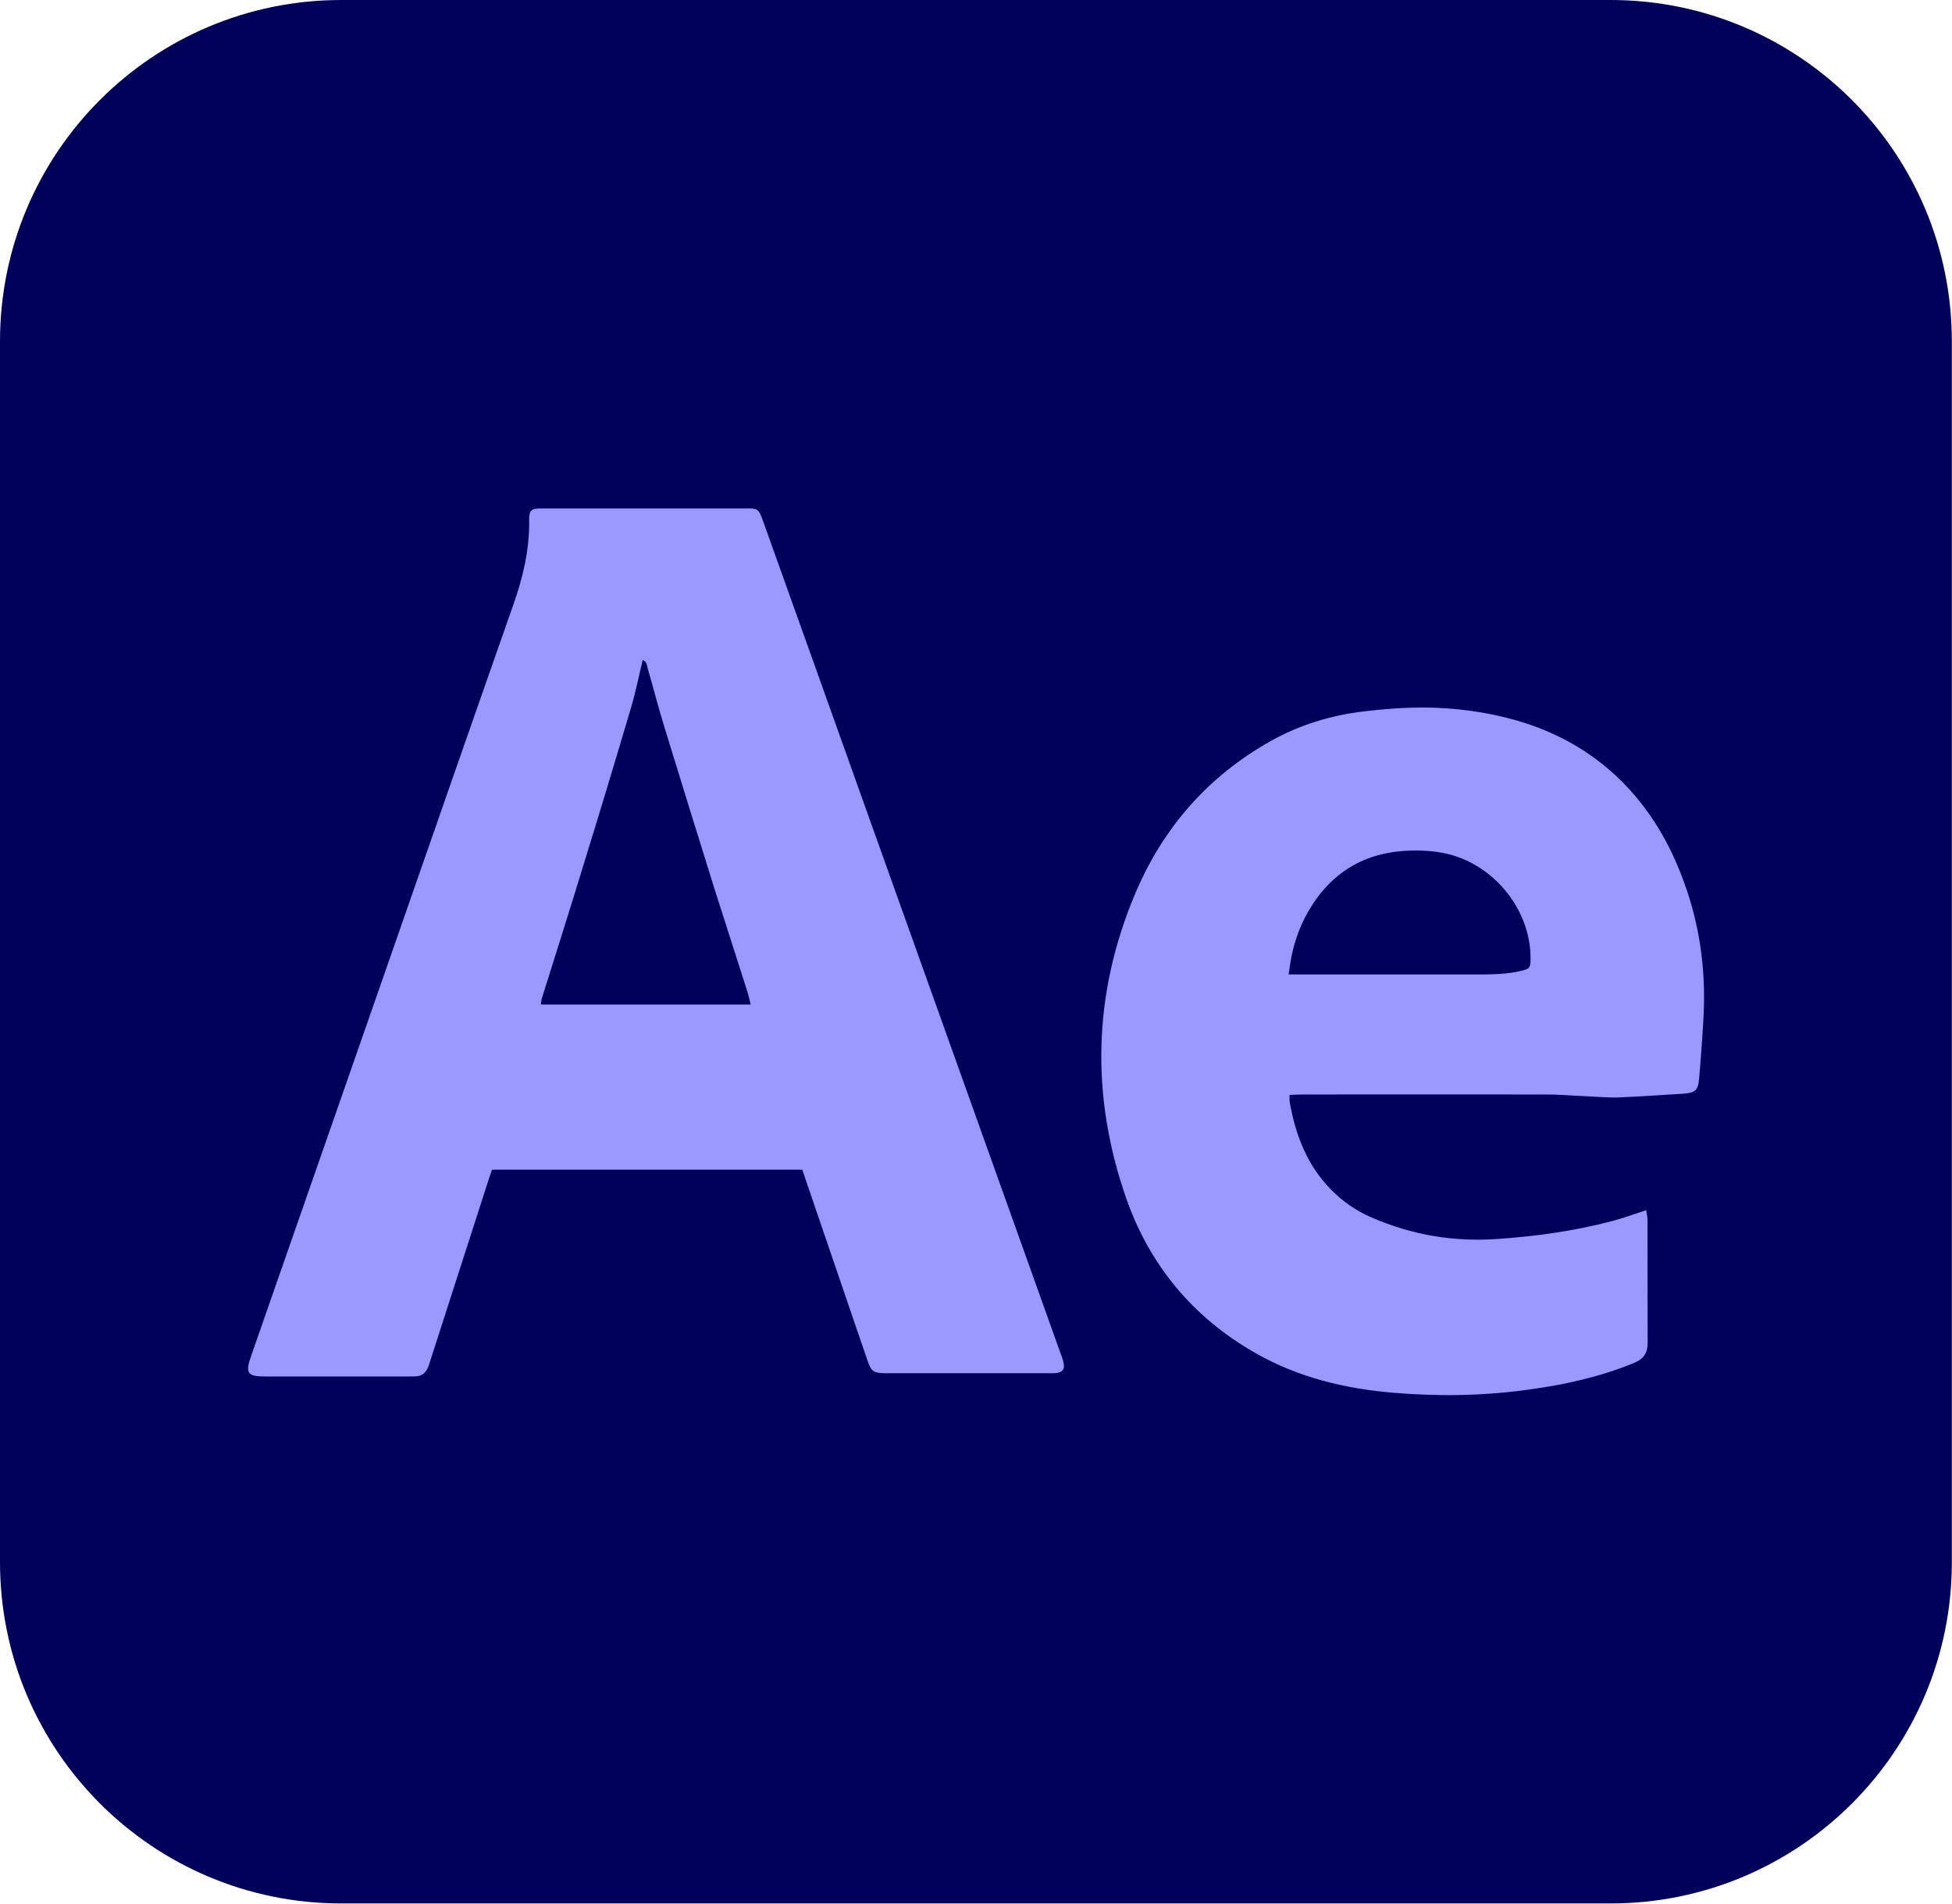
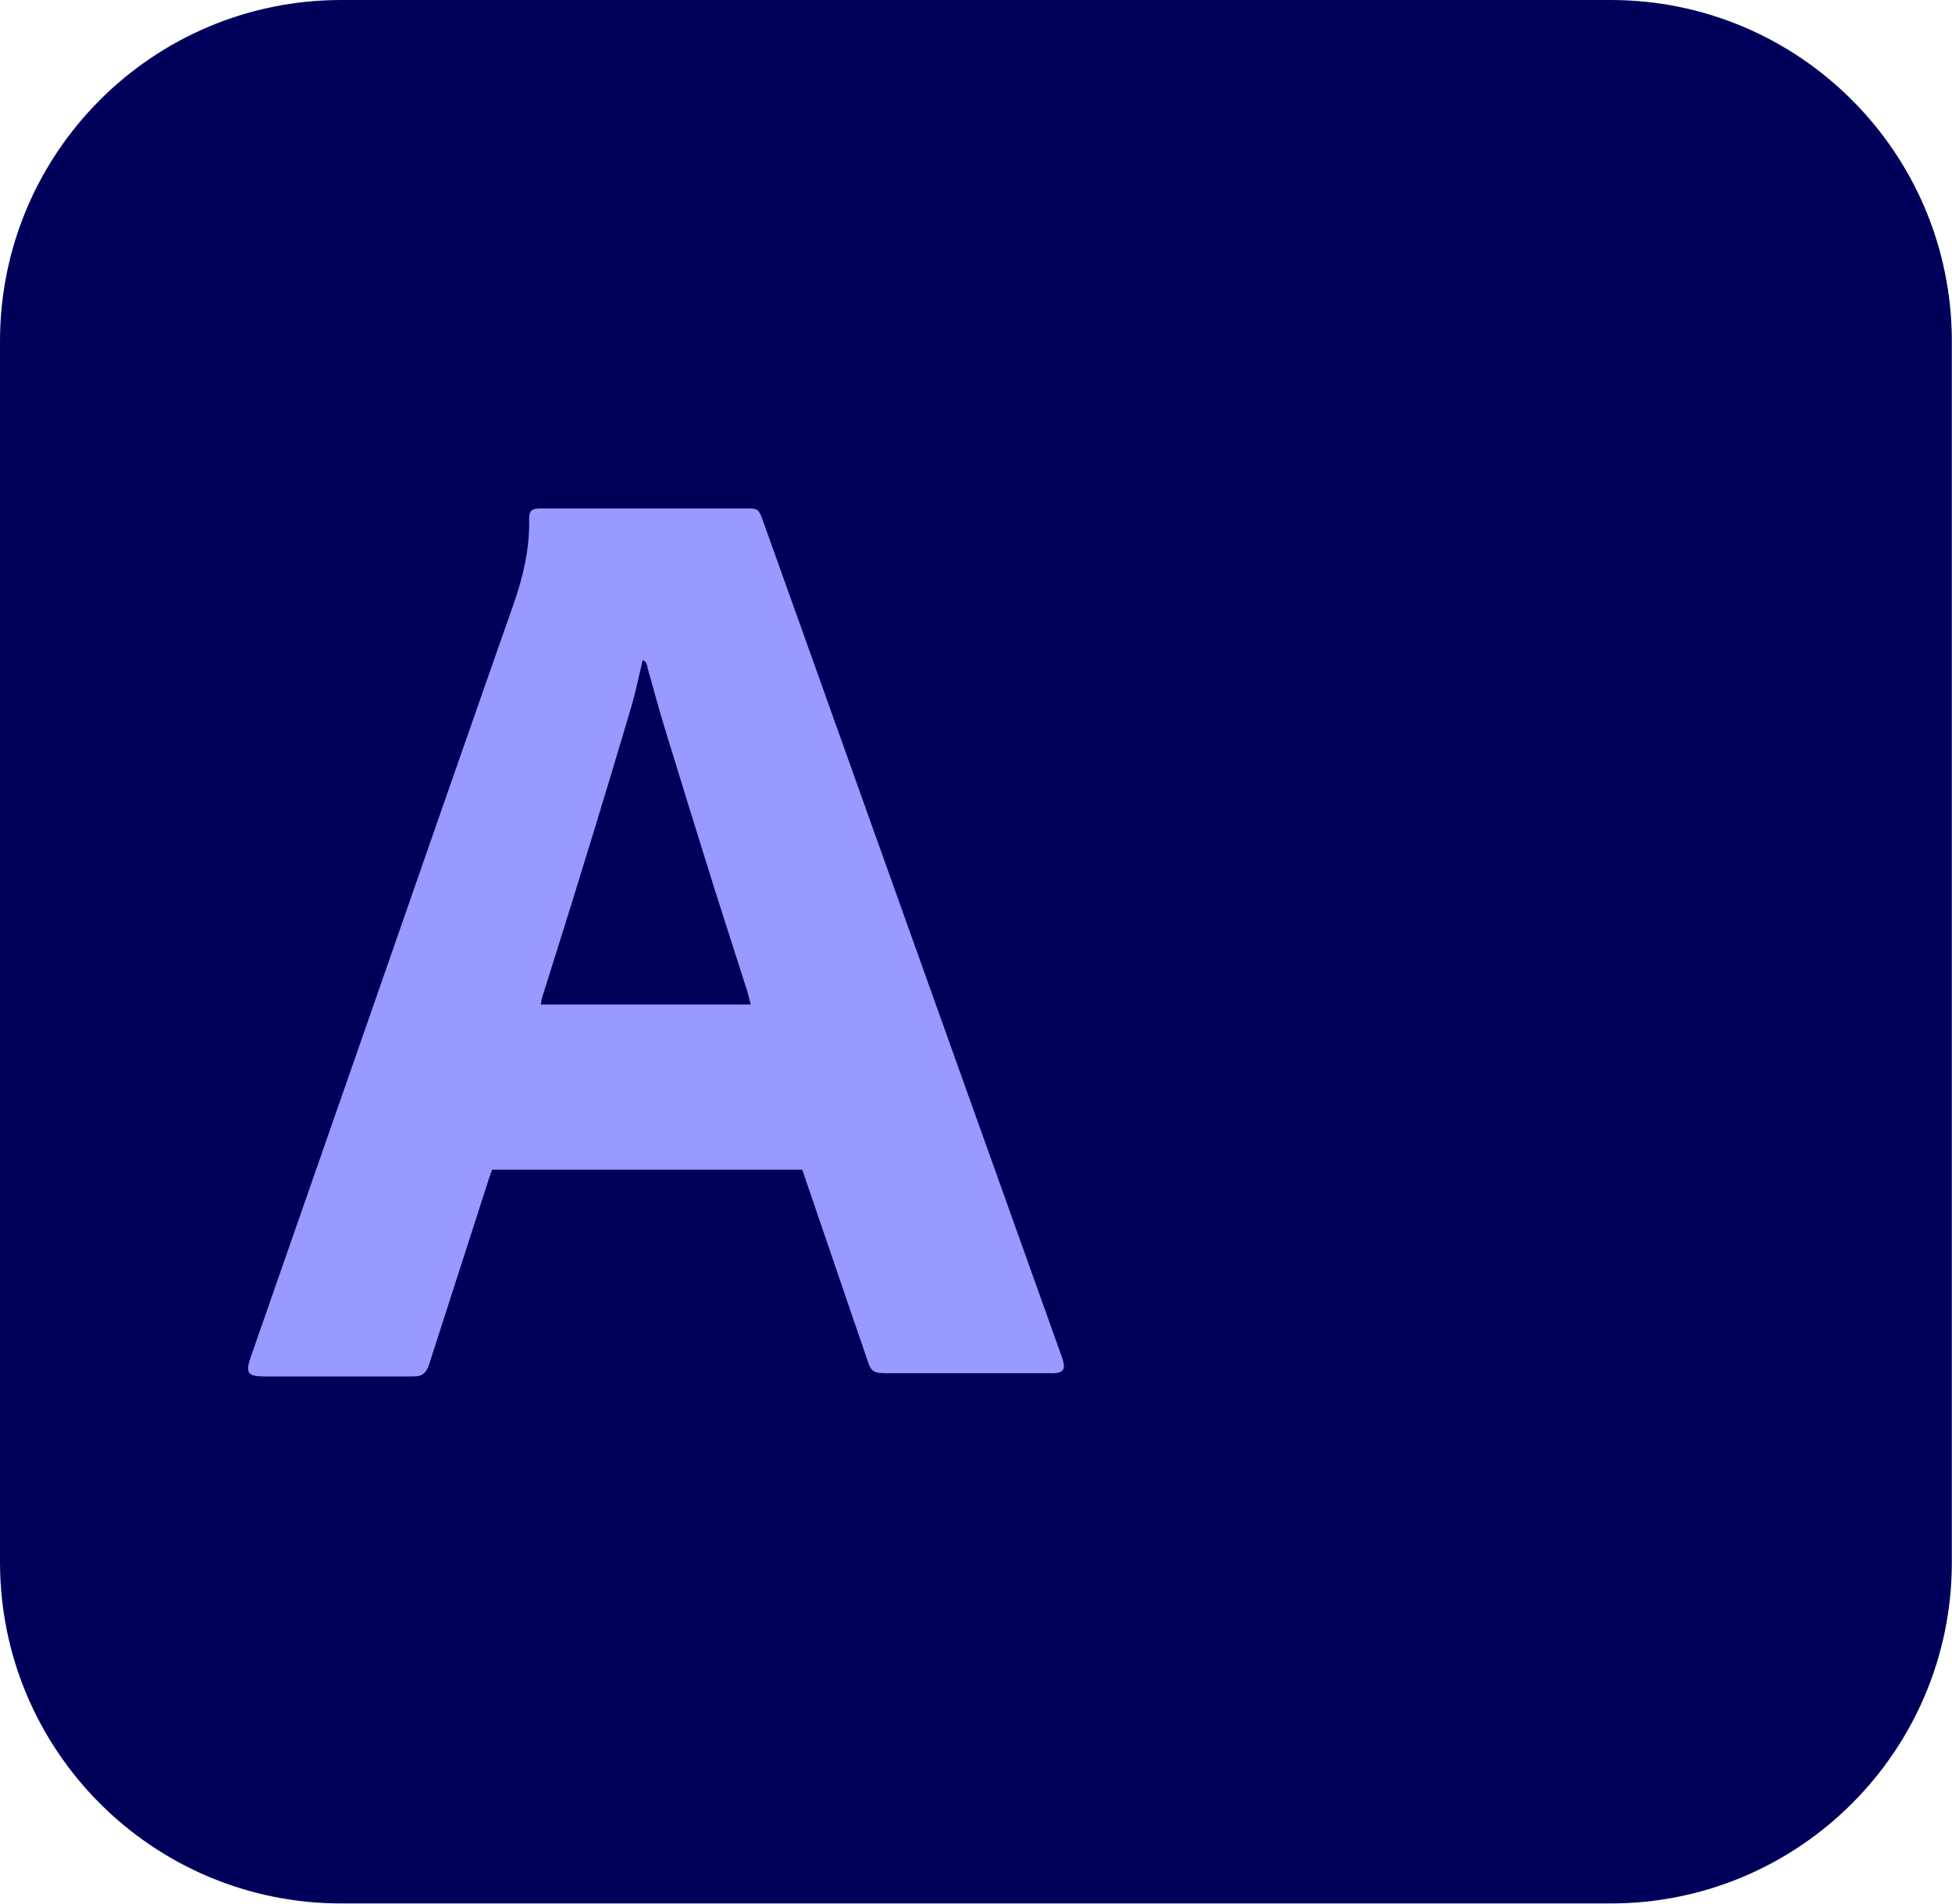
<svg xmlns="http://www.w3.org/2000/svg" width="100%" height="100%" viewBox="0 0 1200 1170" version="1.1" xml:space="preserve" style="fill-rule:evenodd;clip-rule:evenodd;stroke-linejoin:round;stroke-miterlimit:2;">
  <g transform="matrix(1,0,0,1,-122.5,-38.4)">
    <path d="M1112.7,1208.3L332.3,1208.3C216.4,1208.3 122.5,1114.4 122.5,998.5L122.5,248.2C122.5,132.3 216.4,38.4 332.3,38.4L1112.6,38.4C1228.5,38.4 1322.4,132.3 1322.4,248.2L1322.4,998.5C1322.5,1114.4 1228.5,1208.3 1112.7,1208.3Z" style="fill:rgb(0,0,91);fill-rule:nonzero;" />
  </g>
  <g transform="matrix(1,0,0,1,-122.5,-38.4)">
    <path d="M615.7,757.3L425,757.3C424.2,759.6 423.4,761.8 422.7,764C410.8,800.9 398.9,837.8 387,874.8C386.5,876.5 386,878.2 385.2,879.7C383.8,882.5 381.5,884.2 378.3,884.3C376.8,884.4 375.2,884.4 373.7,884.4L285.2,884.4C274.7,884.4 273.2,882.3 276.7,872.3C303.6,795.2 330.5,718.1 357.4,641C384.2,564.1 411,487.1 438,410.3C444,393.3 448.1,376.1 447.8,358C447.7,352.1 449.1,350.9 455.1,350.9L582,350.9C588.5,350.9 589,351.4 591.6,358.7C613.7,420.4 635.8,482.2 657.8,543.9C696.6,652.4 735.4,760.9 774.2,869.4C775,871.6 775.9,873.8 776.3,876C777.2,880 775.8,881.8 771.7,882.3C770,882.5 768.2,882.4 766.5,882.4L666.3,882.4C659.7,882.3 658.1,881.3 656,875.2C653.2,867.1 650.5,859 647.7,851C637.7,821.6 627.6,792.3 617.6,762.9C617,761 616.3,759.2 615.7,757.3ZM455,655.8L584,655.8C583.2,652.8 582.7,650.2 581.9,647.7C575.4,627.2 568.7,606.7 562.2,586.2C551.6,552.3 541.1,518.4 530.7,484.5C527.1,472.8 524.1,461 520.7,449.3C520.2,447.5 520.3,445.1 517.6,444.1C515.2,454 513.3,463.7 510.5,473.1C500.6,506.6 490.5,540 480.2,573.3C472.1,599.8 463.7,626.2 455.4,652.7C455.3,653.4 455.2,654.2 455,655.8Z" style="fill:rgb(153,153,255);fill-rule:nonzero;" />
  </g>
  <g transform="matrix(1,0,0,1,-122.5,-38.4)">
-     <path d="M1134.5,782.2C1134.8,784.4 1135.3,786.2 1135.3,788.1C1135.4,813.3 1135.3,838.6 1135.4,863.8C1135.4,870 1132.9,873.7 1127,876.1C1106.6,884.5 1085.2,889.3 1063.5,892.3C1035.7,896.3 1007.8,896.8 979.9,894.5C949.6,892 920.5,885.1 893.9,869.8C855.8,848 829.2,816 814.8,774.8C792.9,712 794.4,649.2 820.3,587.8C837.4,547.2 865.1,515.5 903.8,493.8C921.5,483.9 940.5,478.1 960.5,475.7C980,473.3 999.6,472.3 1019.2,474.4C1058.1,478.5 1093.2,491.7 1121,520.2C1139.2,538.9 1151.4,561.3 1159.6,585.9C1168.2,611.4 1171.2,637.7 1169.7,664.5C1169,676.9 1168.1,689.3 1167,701.7C1166.4,708.6 1164.3,710.2 1157.4,710.6C1144,711.4 1130.7,712.4 1117.3,712.9C1110.4,713.1 1103.4,712.4 1096.4,712.1C1088.6,711.8 1080.9,711.1 1073.2,711.1C1023.1,711 973.1,711.1 923,711.1C920.5,711.1 918.1,711.3 915.3,711.4C915.3,713.1 915.1,714.3 915.3,715.4C918.8,735.7 925.9,754.3 940.5,769.3C947.8,776.8 956.2,782.6 965.7,786.7C990.4,797.4 1016,801.8 1042.9,799.9C1066.8,798.3 1090.3,795 1113.5,788.9C1120.2,787.2 1126.8,784.7 1134.5,782.2ZM914.7,637.3L1026.8,637.3C1032.6,637.3 1038.4,637.4 1044.2,637C1049,636.7 1053.9,636.1 1058.5,634.9C1063.1,633.7 1063.4,632.7 1063.4,627.7C1063.6,601.5 1046.3,576.3 1021.3,566.1C1011,561.9 1000.3,560.9 989.4,561.2C961.5,562 940.6,574.6 926.7,598.7C921.6,607.5 918.3,617 916.3,627C915.7,630 915.3,633.1 914.7,637.3Z" style="fill:rgb(153,153,255);fill-rule:nonzero;" />
-   </g>
+     </g>
</svg>